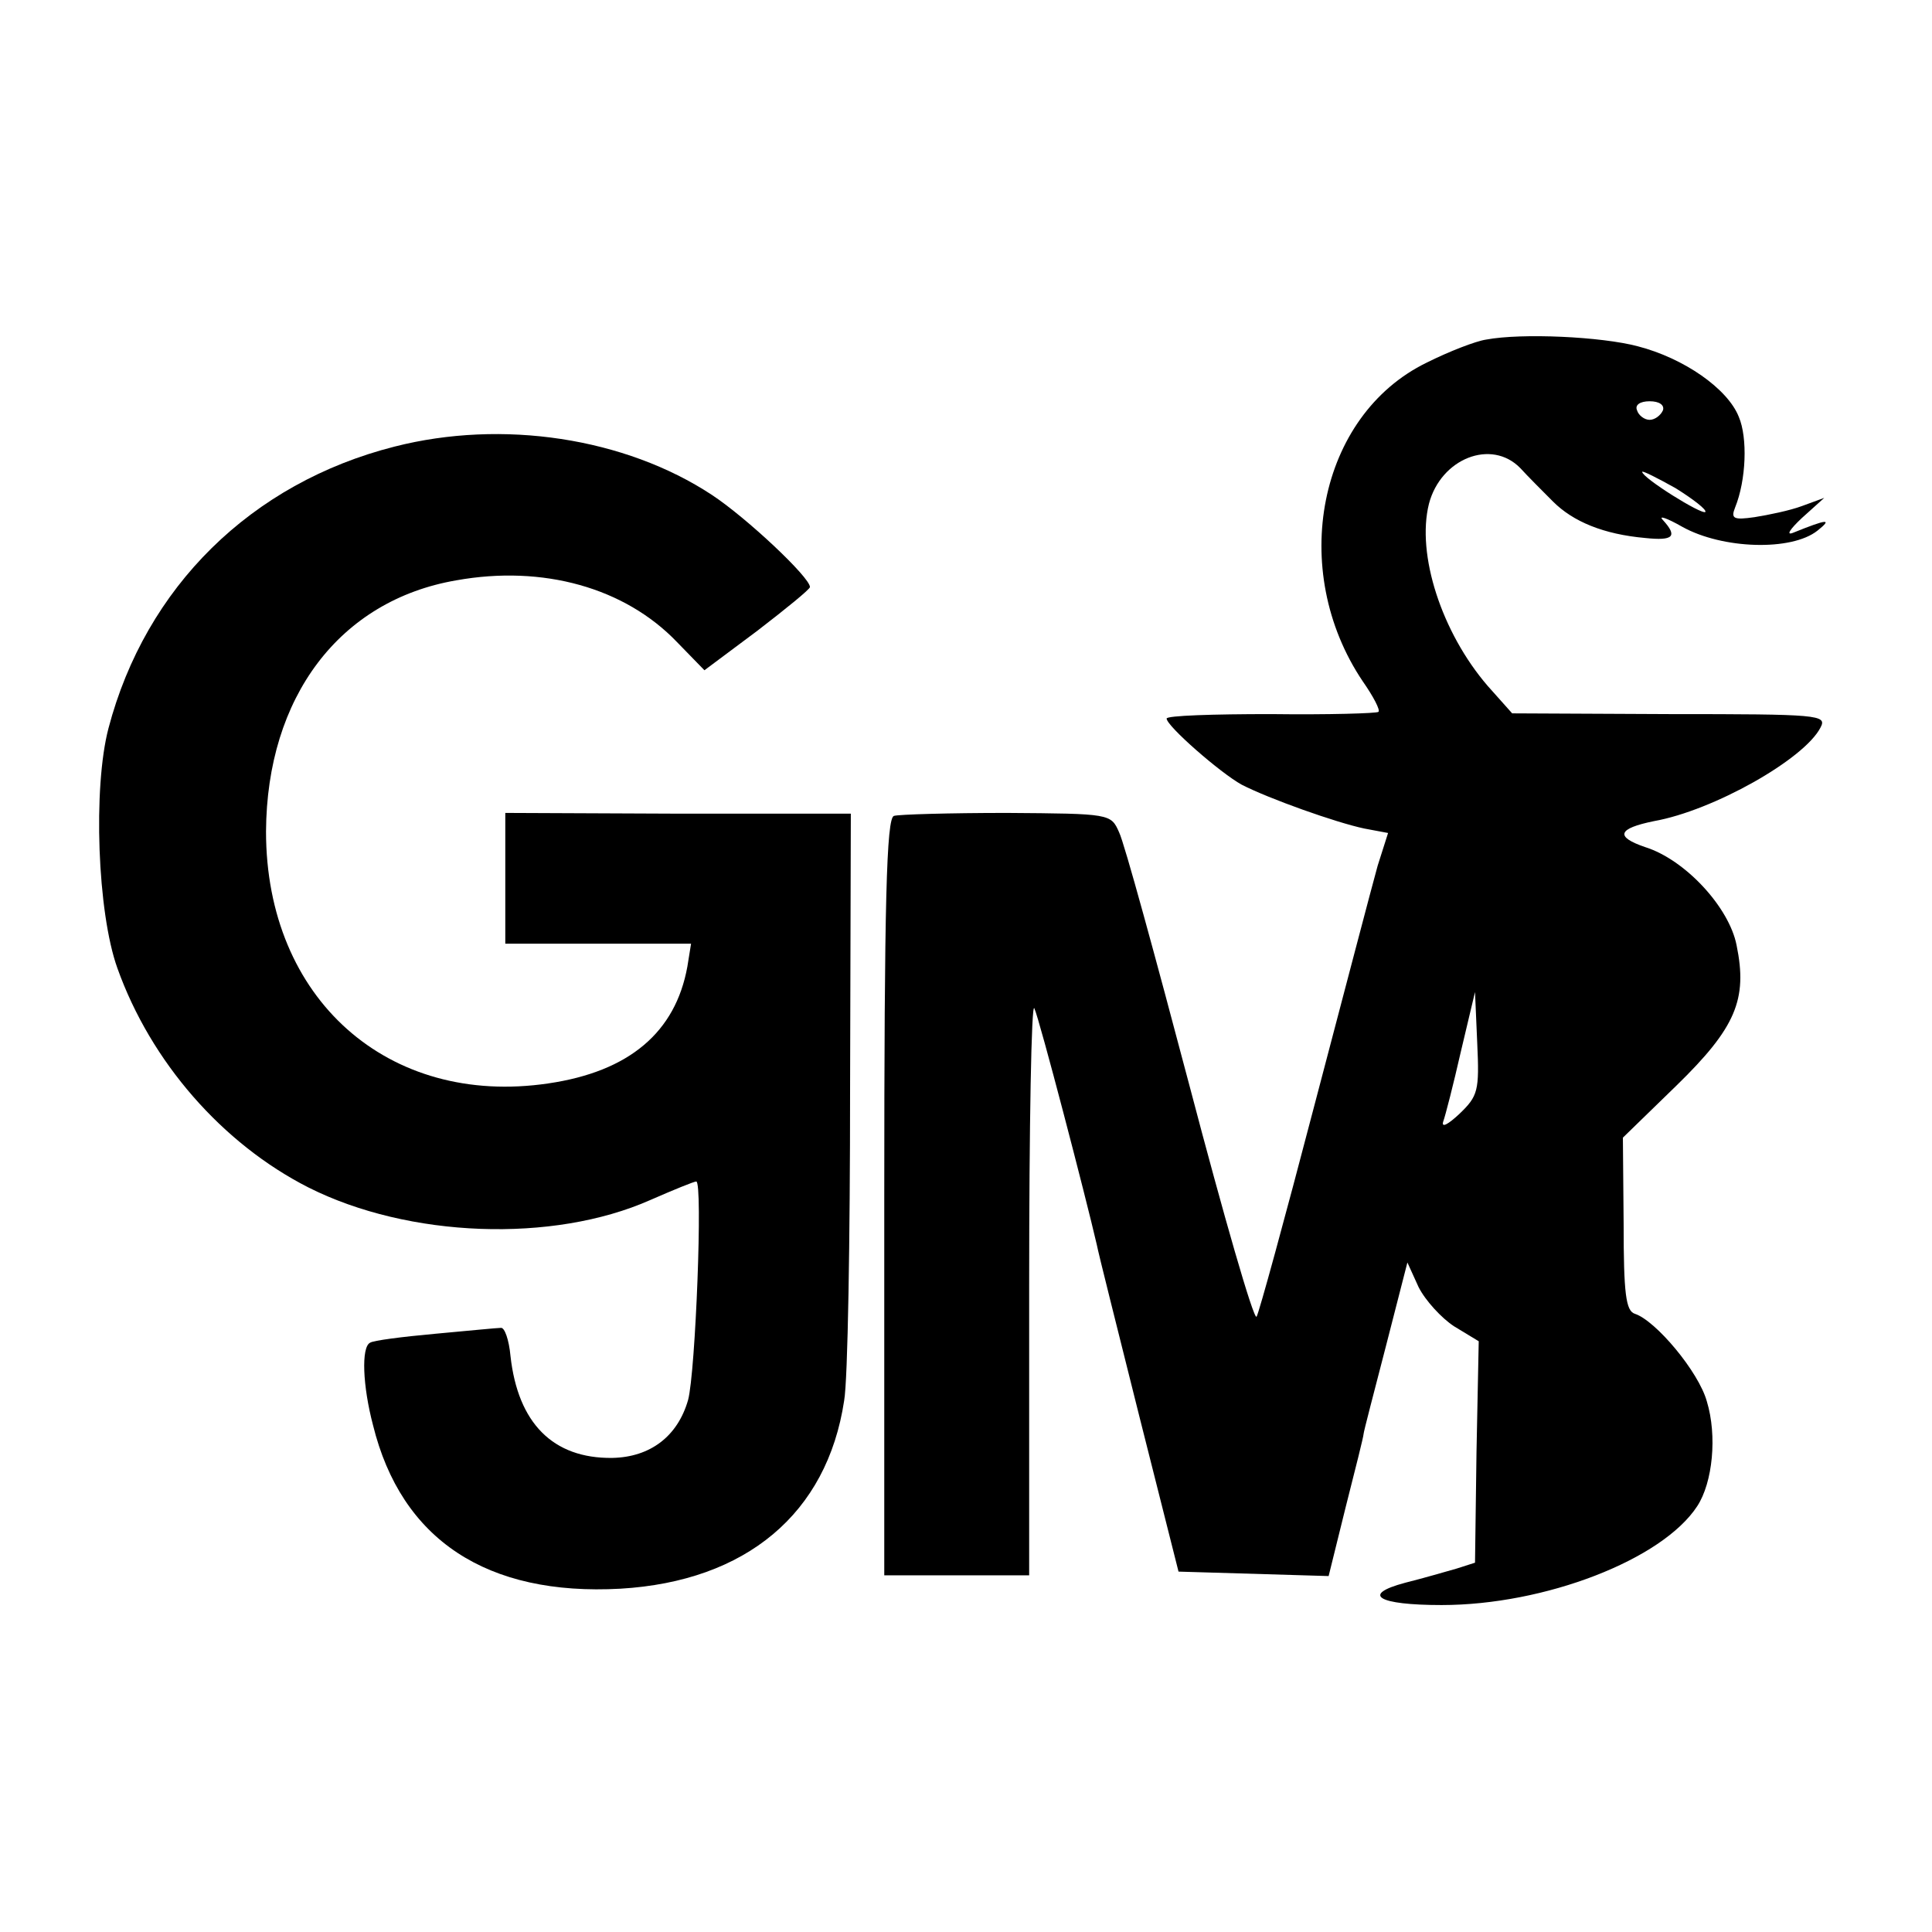
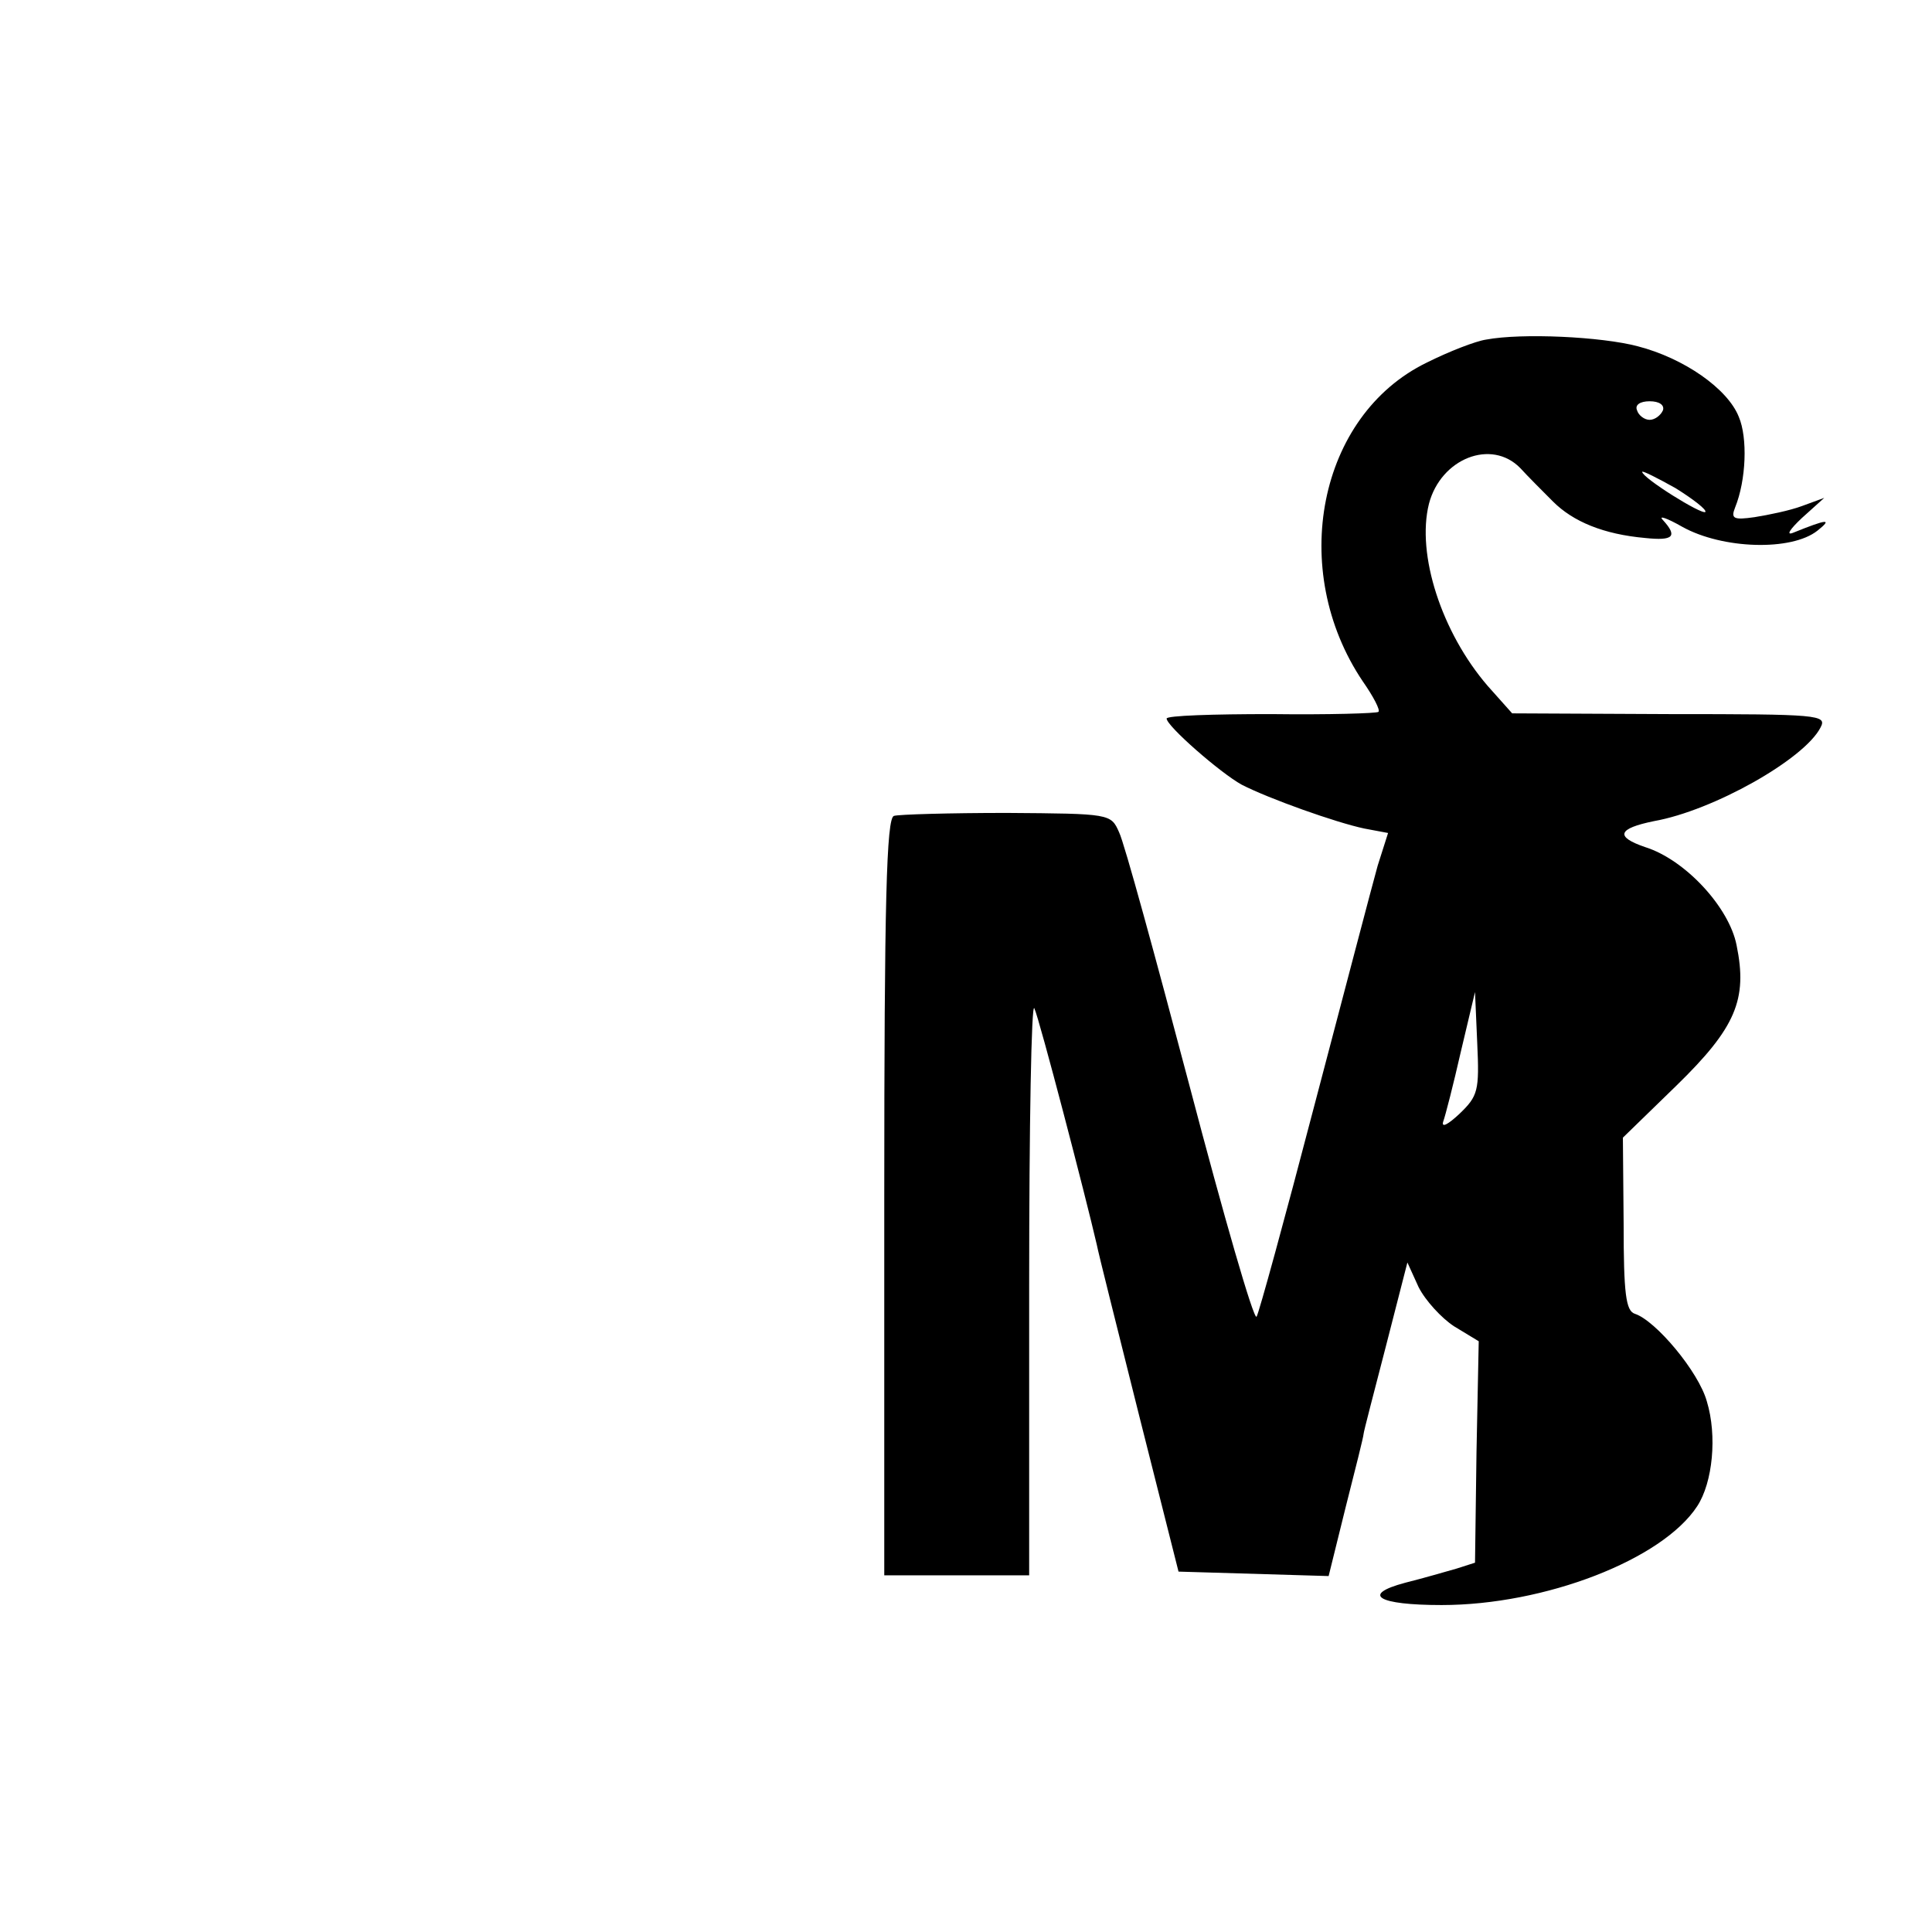
<svg xmlns="http://www.w3.org/2000/svg" version="1.0" width="260pt" height="260pt" viewBox="0 0 260 260" preserveAspectRatio="xMidYMid meet">
  <g transform="translate(0,260) scale(0.1,-0.1)" fill="#000000" stroke="none">
    <path d="M2000 2143 c-14 -2 -50 -16 -80 -31 -146 -71 -187 -279 -86 -429 14 -20 24 -39 21 -41 -2 -2 -67 -4 -145 -3 -77 0 -140 -2 -140 -6 0 -10 72 -73 101 -89 37 -19 127 -51 165 -59 l32 -6 -14 -44 c-7 -25 -45 -170 -85 -322 -40 -153 -75 -281 -78 -285 -4 -4 -44 135 -90 310 -46 174 -88 328 -95 342 -11 25 -12 25 -151 26 -77 0 -146 -2 -152 -4 -10 -3 -13 -115 -13 -513 l0 -509 98 0 97 0 0 391 c0 214 3 382 7 372 7 -15 69 -253 84 -318 2 -11 28 -114 57 -230 l53 -210 101 -3 101 -3 23 93 c13 51 24 95 24 98 0 3 14 56 30 118 l29 113 15 -33 c9 -18 31 -42 48 -53 l33 -20 -3 -149 -2 -149 -25 -8 c-14 -4 -45 -13 -69 -19 -60 -16 -37 -30 49 -30 139 0 297 61 344 133 21 32 27 95 13 141 -11 40 -69 109 -97 118 -12 4 -15 27 -15 121 l-1 116 72 70 c80 78 96 116 81 189 -10 51 -69 115 -123 132 -41 14 -37 25 12 35 79 14 202 83 224 126 9 17 -2 18 -203 18 l-212 1 -33 37 c-62 72 -96 177 -79 245 16 61 84 88 123 48 10 -11 30 -31 44 -45 27 -27 68 -44 124 -49 38 -4 44 2 24 24 -7 7 5 3 26 -9 54 -30 147 -33 182 -5 20 16 14 16 -33 -3 -10 -4 -4 5 12 20 l30 27 -30 -11 c-16 -6 -45 -12 -64 -15 -28 -4 -32 -2 -26 13 15 37 17 94 5 122 -15 38 -74 79 -136 95 -49 13 -156 18 -204 9z m238 -95 c-3 -7 -11 -13 -18 -13 -7 0 -15 6 -17 13 -3 7 4 12 17 12 13 0 20 -5 18 -12z m57 -137 c-5 -4 -85 46 -85 54 0 2 20 -8 45 -22 24 -15 42 -29 40 -32z m-331 -810 c-15 -14 -24 -19 -22 -11 3 8 14 51 24 95 l19 80 3 -69 c3 -64 1 -71 -24 -95z" />
-     <path d="M531 1999 c-193 -49 -335 -189 -385 -379 -21 -80 -15 -248 12 -323 45 -126 141 -236 257 -295 135 -68 329 -75 460 -17 32 14 59 25 62 25 9 0 -1 -257 -11 -294 -14 -49 -51 -77 -102 -78 -80 -1 -127 47 -137 137 -2 22 -8 39 -13 38 -5 0 -45 -4 -89 -8 -44 -4 -83 -9 -87 -12 -12 -6 -10 -58 4 -111 38 -154 153 -230 333 -220 169 10 278 101 301 253 5 28 8 217 8 420 l1 370 -232 0 -233 1 0 -88 0 -88 125 0 125 0 -5 -31 c-16 -88 -78 -141 -187 -157 -216 -32 -380 114 -380 339 1 181 99 311 256 338 117 21 227 -10 297 -83 l37 -38 71 53 c39 30 71 56 71 59 0 13 -85 93 -132 124 -117 77 -282 102 -427 65z" />
  </g>
</svg>